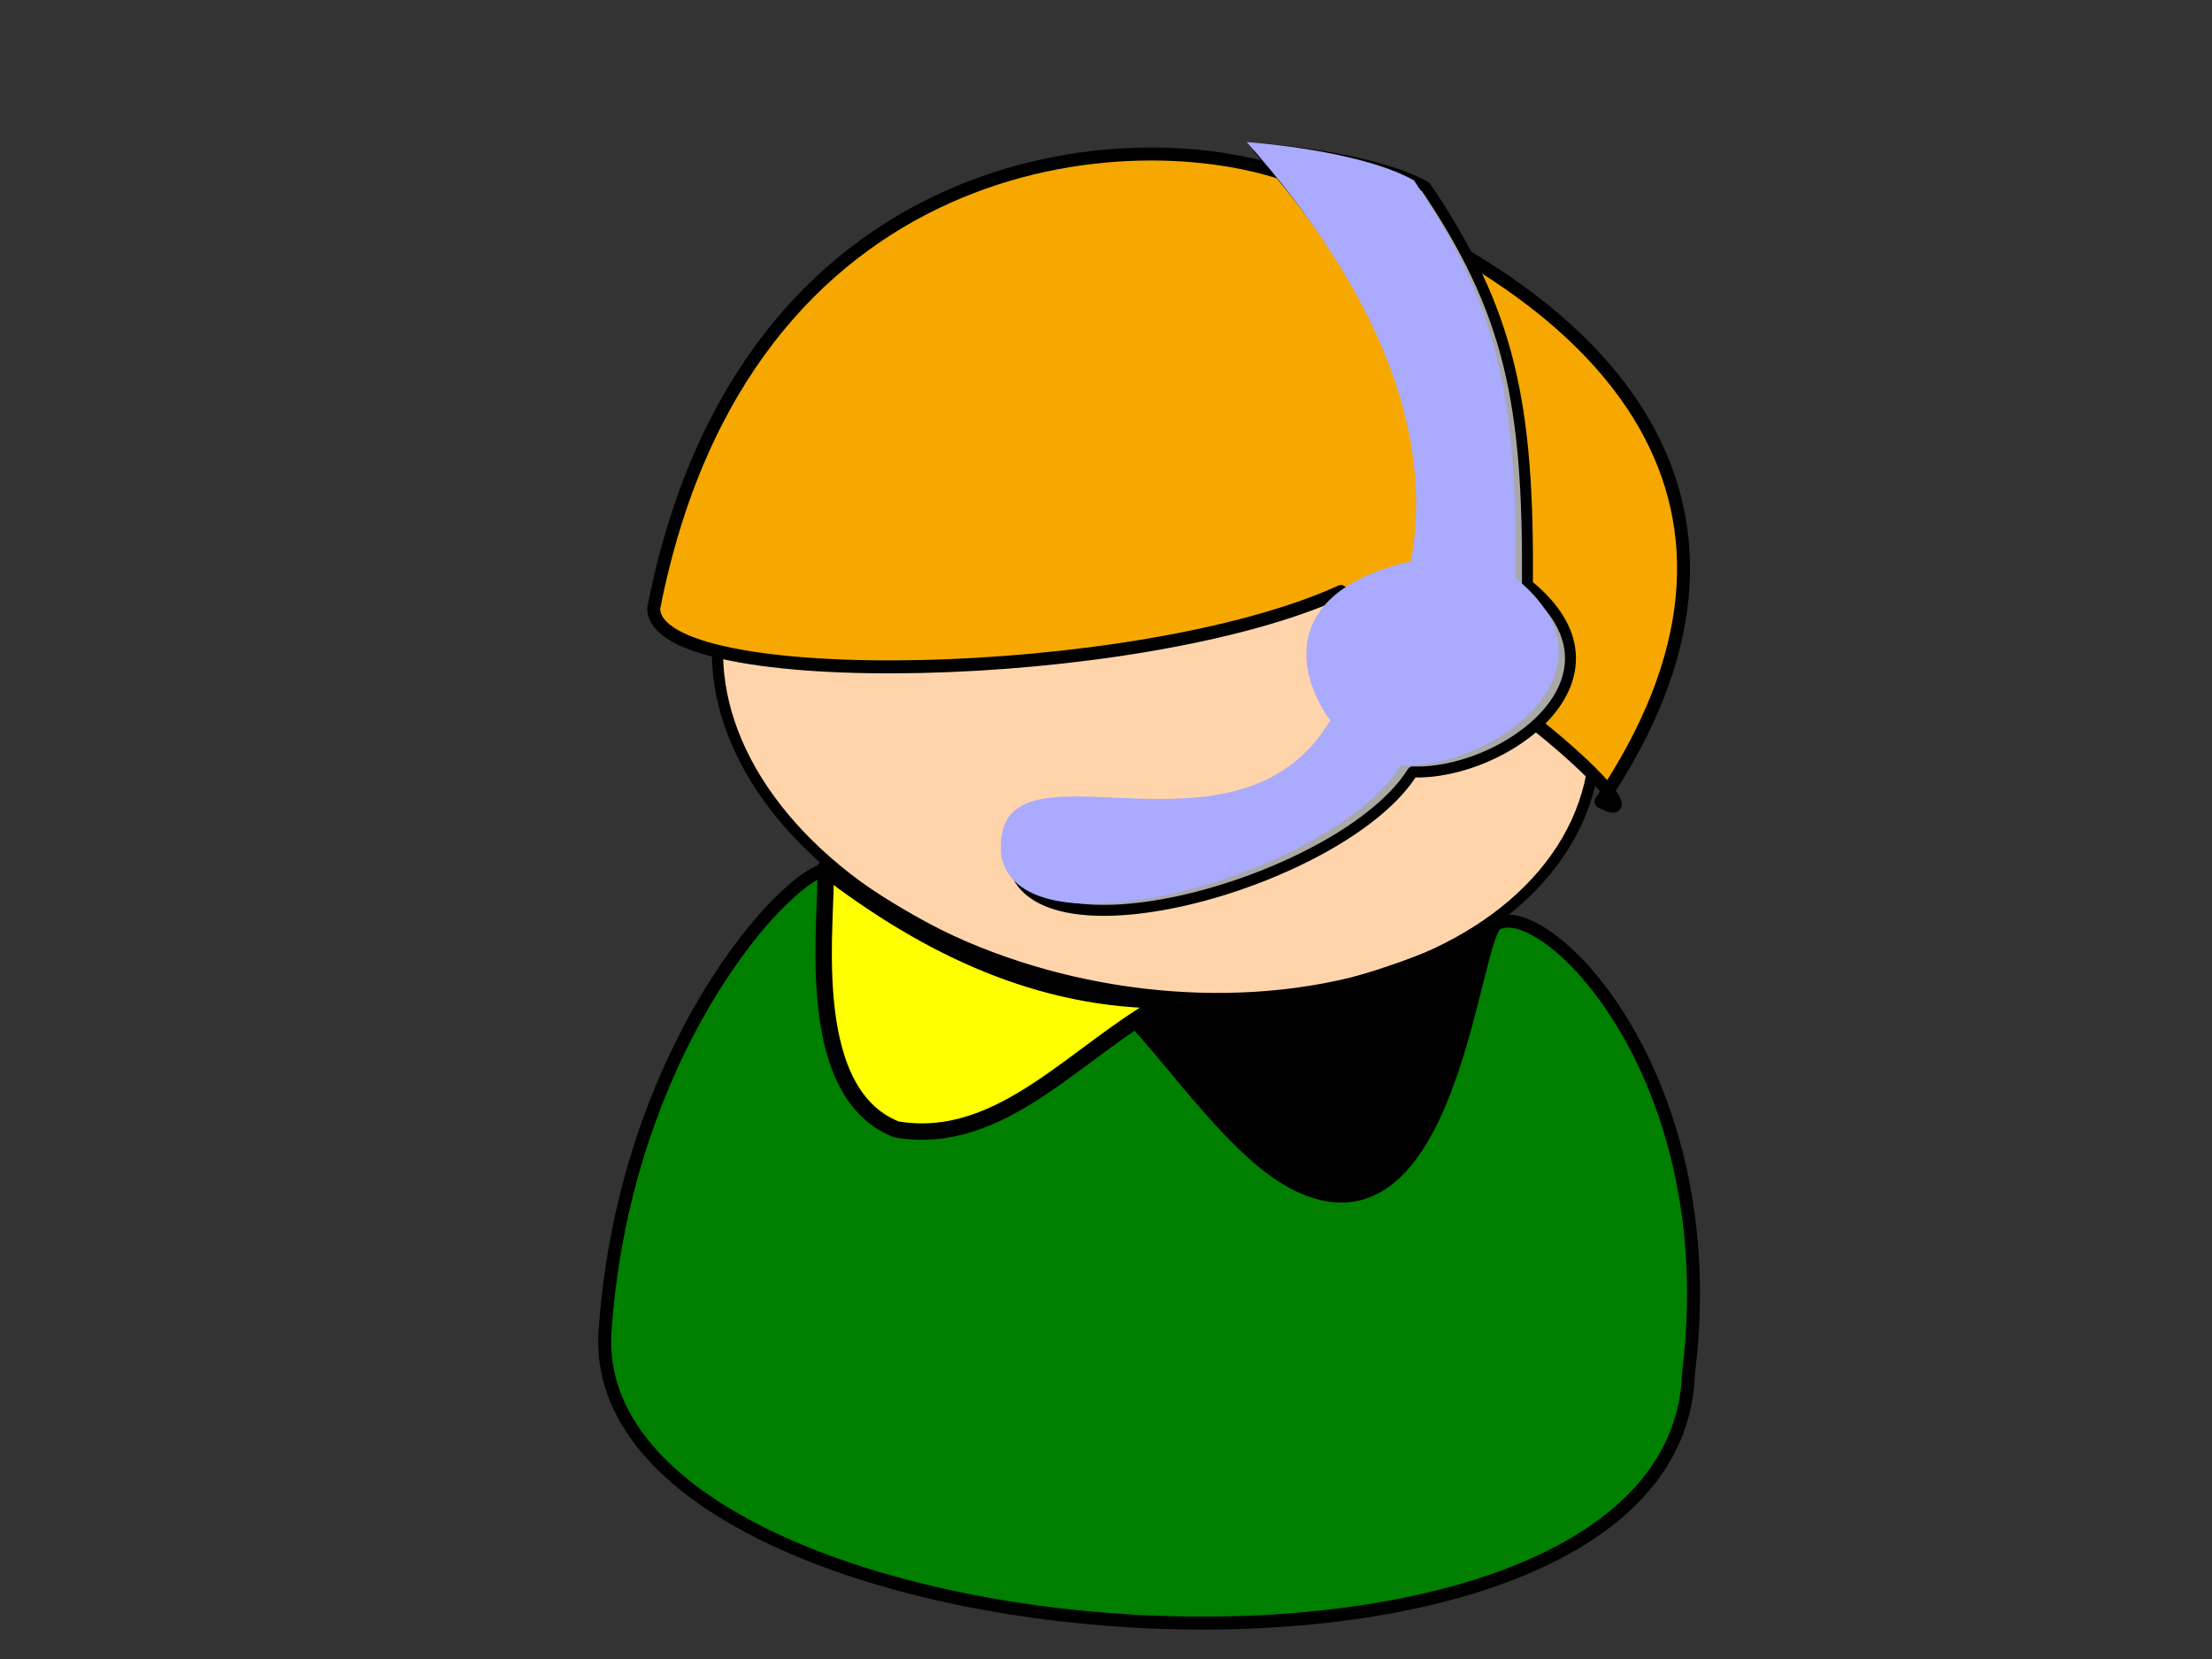
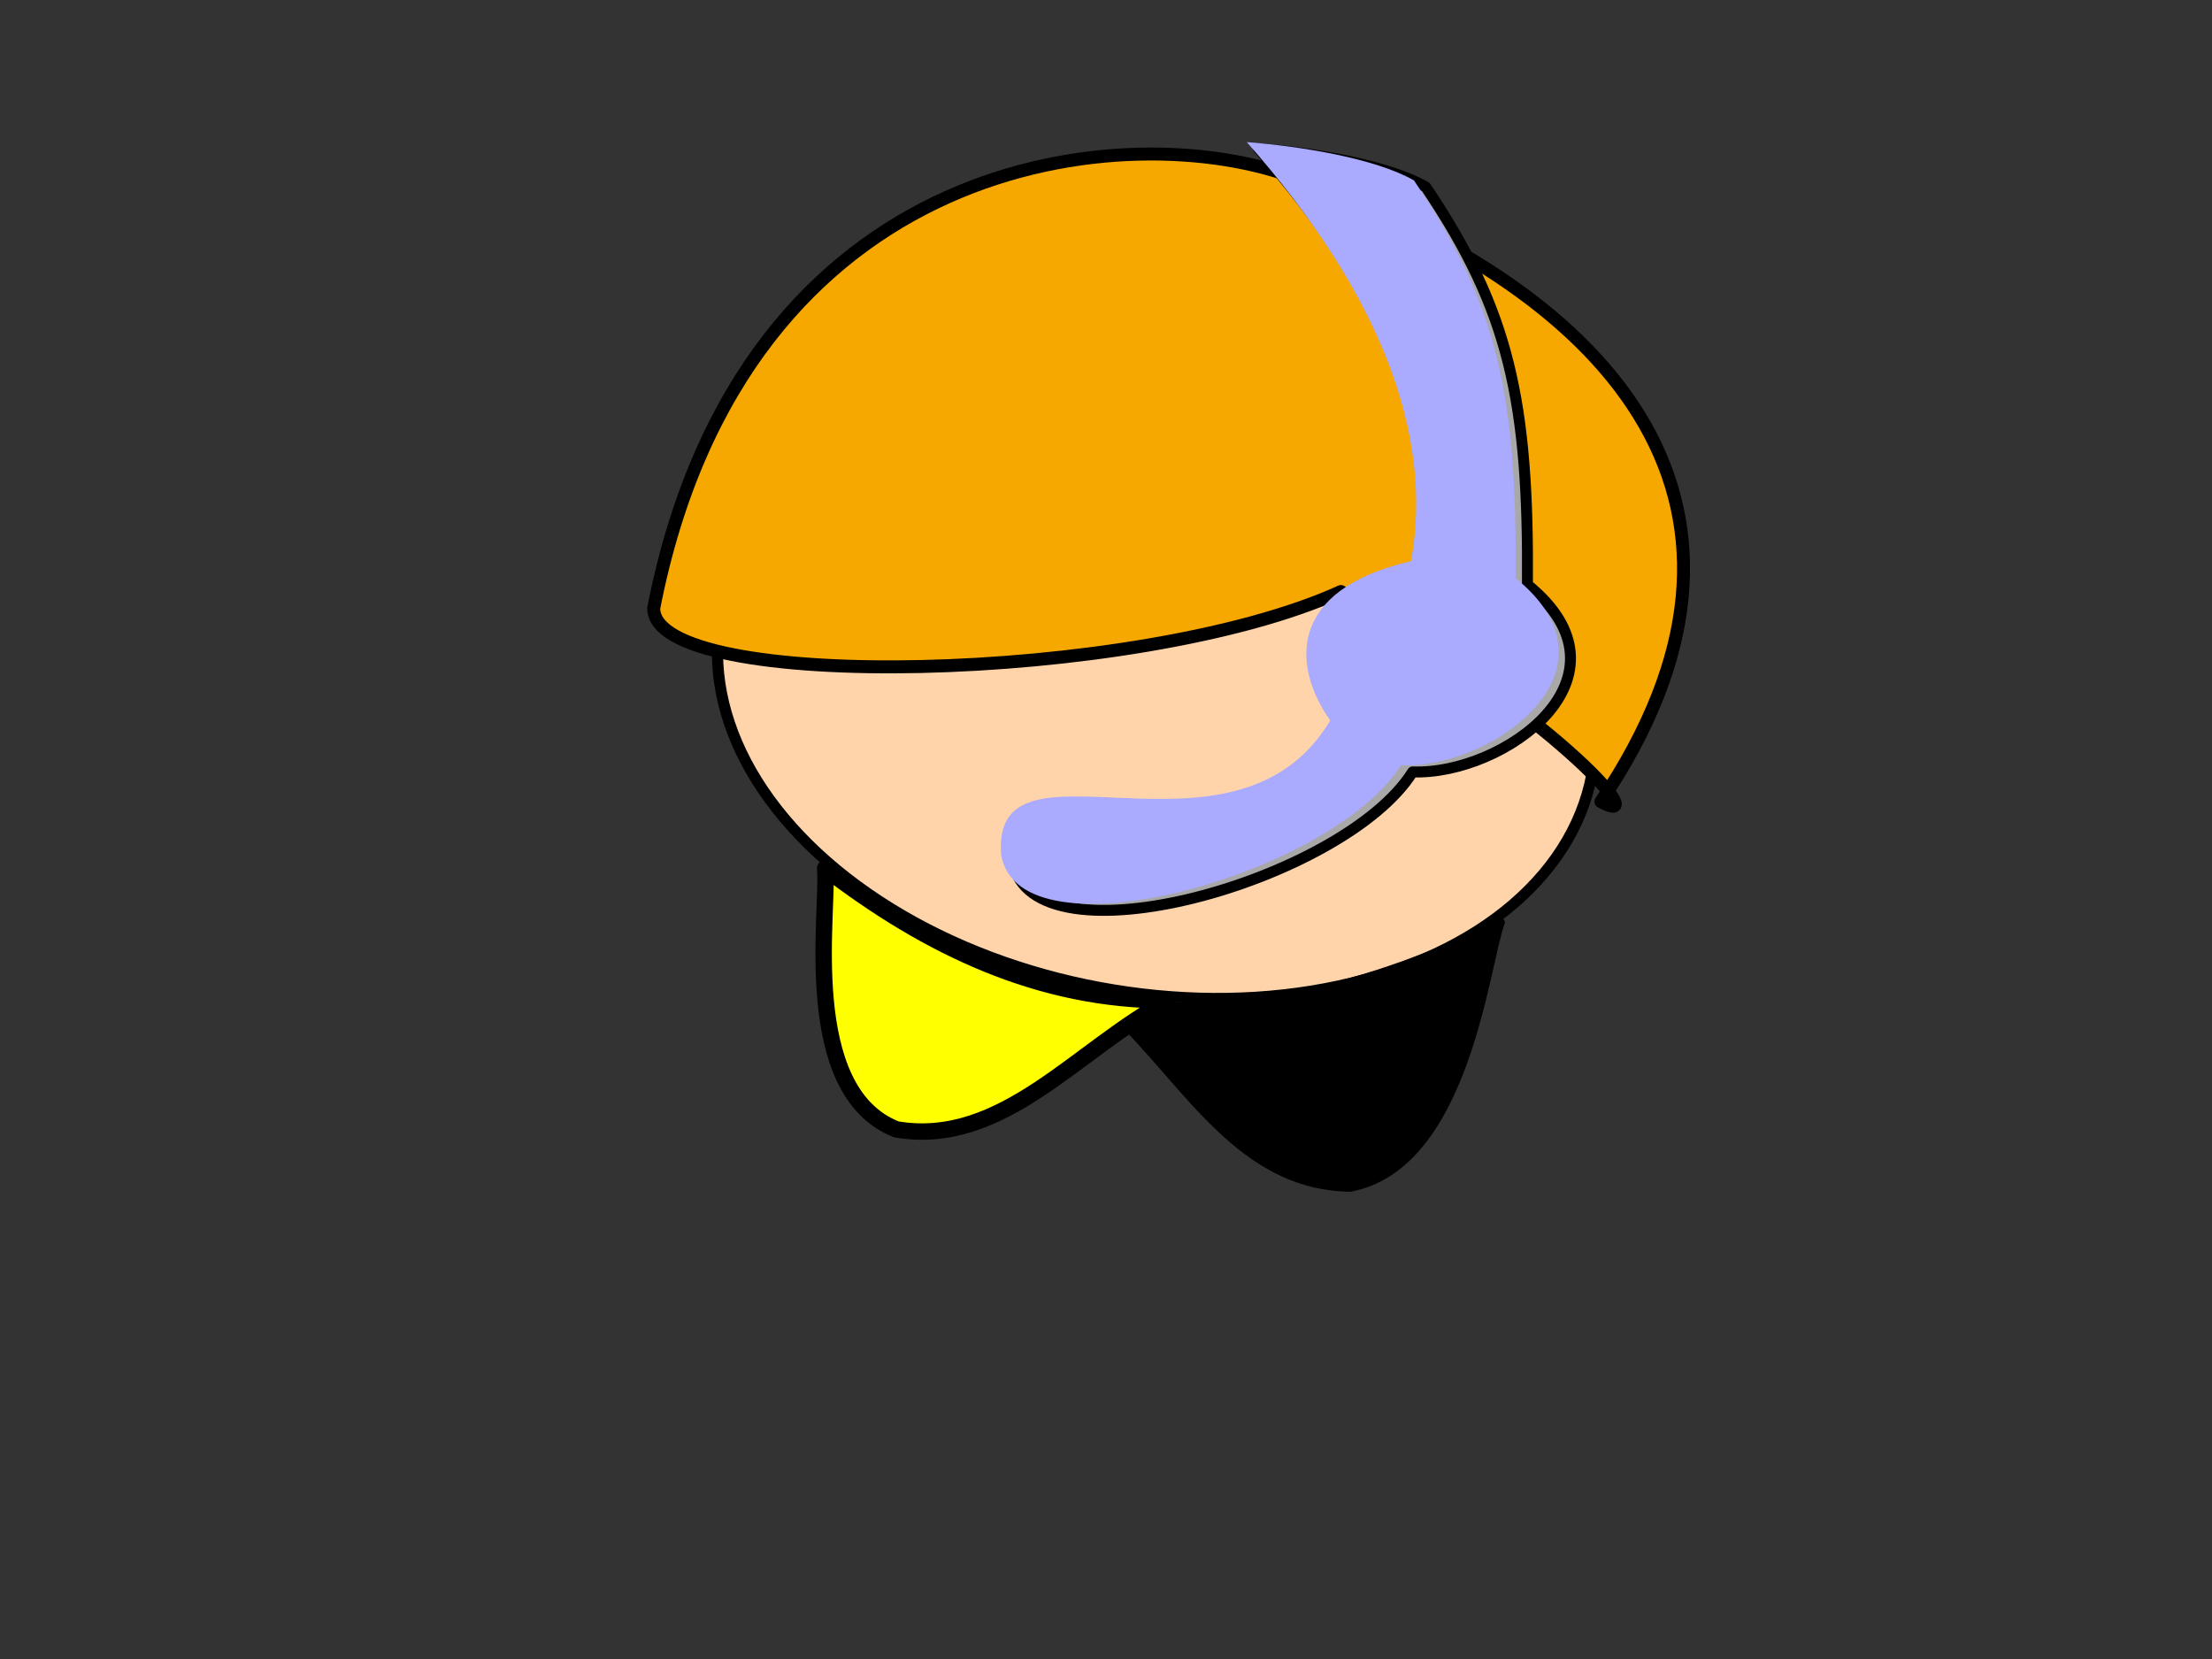
<svg xmlns="http://www.w3.org/2000/svg" xmlns:xlink="http://www.w3.org/1999/xlink" width="640" height="480">
  <rect width="100%" height="100%" fill="#333333" stroke="none" />
  <title>RED WHITE</title>
  <defs>
    <linearGradient id="linearGradient1707">
      <stop id="stop1708" offset="0" stop-opacity="0.775" stop-color="#ffffff" />
      <stop id="stop1709" offset="1" stop-opacity="0" stop-color="#ffffff" />
    </linearGradient>
    <radialGradient cx="0.5" cy="0.5" fx="0.5" fy="0.5" id="radialGradient1748" r="0.5" xlink:href="#linearGradient1707" />
  </defs>
  <g>
    <title>Layer 1</title>
    <path d="m176.845,176.513" id="path3713" stroke-miterlimit="4" stroke-linejoin="round" stroke-linecap="round" stroke-width="1.504" stroke="#000000" fill-rule="evenodd" fill="#ffd4aa" transform="rotate(-2.144 127.693,176.513) " />
    <g id="svg_1">
      <ellipse fill="#ffd4aa" stroke="#000000" stroke-width="1.504" stroke-dasharray="null" stroke-linejoin="round" stroke-linecap="round" cx="307.91" cy="169.657" rx="59.633" ry="43.154" transform="matrix(2.102,0.437,-0.473,1.942,-232.387,-263.015) " id="svg_17" />
      <path transform="rotate(0.13 375.361,305.294) " d="m316.253,288.435c24.455,19.844 39.726,55.124 74.541,55.459c33.779,-6.484 39.021,-64.716 43.674,-77.199c-38.429,18.695 -77.876,29.209 -118.215,21.74z" stroke-miterlimit="4" stroke-linejoin="round" stroke-linecap="round" stroke-width="1.75" stroke="#000000" fill-rule="evenodd" fill="#000000" id="svg_18" />
-       <path transform="rotate(2.134 333.225,362.157) " d="m176.004,391.476c-1.913,97.994 314.498,109.201 313.733,0c7.563,-86.842 -46.806,-136.218 -60.316,-127.824c-6.86,4.263 -9.409,98.926 -55.762,77.151c-22.535,-10.586 -47.74,-51.248 -58.769,-52.597c-16.641,-2.036 -48.506,-12.739 -77.772,-32.772c-7.678,-5.256 -58.522,48.767 -61.114,136.041z" stroke-miterlimit="4" stroke-linejoin="round" stroke-linecap="round" stroke-width="3.75" stroke="#000000" fill-rule="evenodd" fill="#007f00" id="svg_19" />
      <path d="m189.14,175.967c-0.141,24.662 140.093,21.953 198.824,-4.816c67.088,39.926 89.686,68.805 75.237,60.778c56.868,-84.225 6.22,-146.691 -88.226,-180.418c-47.619,-18.174 -159.824,-8.422 -185.836,124.457l0,0z" stroke-miterlimit="4" stroke-linejoin="round" stroke-linecap="round" stroke-width="3.75" stroke="#000000" fill-rule="evenodd" fill="#f6a800" id="svg_20" />
      <path d="m364.147,43.01c15.471,1.174 37.207,4.703 48.374,11.084c24.235,35.966 29.819,62.271 29.414,115.08c32.903,26.615 -6.854,55.152 -33.213,54.162c-19.737,31.461 -110.063,57.004 -115.62,26.045c-3.301,-38.506 67.436,7.345 95.194,-39.011c-10.676,-15.078 -13.117,-37.704 23.367,-46.112c6.741,-36.837 -9.253,-77.885 -47.517,-121.25l0,-0z" stroke-miterlimit="4" stroke-linejoin="round" stroke-linecap="round" stroke-width="3.169" stroke="#000000" fill-rule="evenodd" fill="#a9a8a8" id="svg_21" />
      <path d="m360.731,41.114c15.47,1.175 37.207,4.703 48.374,11.084c24.235,35.966 29.819,62.271 29.414,115.08c32.903,26.614 -6.854,55.152 -33.213,54.162c-19.737,31.461 -110.063,57.004 -115.62,26.045c-3.301,-38.506 67.436,7.345 95.194,-39.011c-10.676,-15.078 -13.117,-37.704 23.367,-46.112c6.741,-36.837 -9.253,-77.885 -47.517,-121.25l0,0l0,0z" stroke-miterlimit="4" stroke-linejoin="round" stroke-linecap="round" stroke-width="0" stroke="url(#radialGradient1748)" fill-rule="evenodd" fill="#aaaaff" id="svg_22" />
      <path transform="rotate(0.798 288.167,289.819) " d="m338.237,288.702c-26.072,14.089 -47.411,43.284 -78.358,38.463c-28.521,-10.746 -20.3,-63.414 -21.667,-75.223c29.946,22.312 62.603,37.484 100.025,36.761z" stroke-miterlimit="4" stroke-linejoin="round" stroke-linecap="round" stroke-width="4.75" stroke="#000000" fill-rule="evenodd" fill="#ffff00" id="svg_23" />
    </g>
  </g>
</svg>